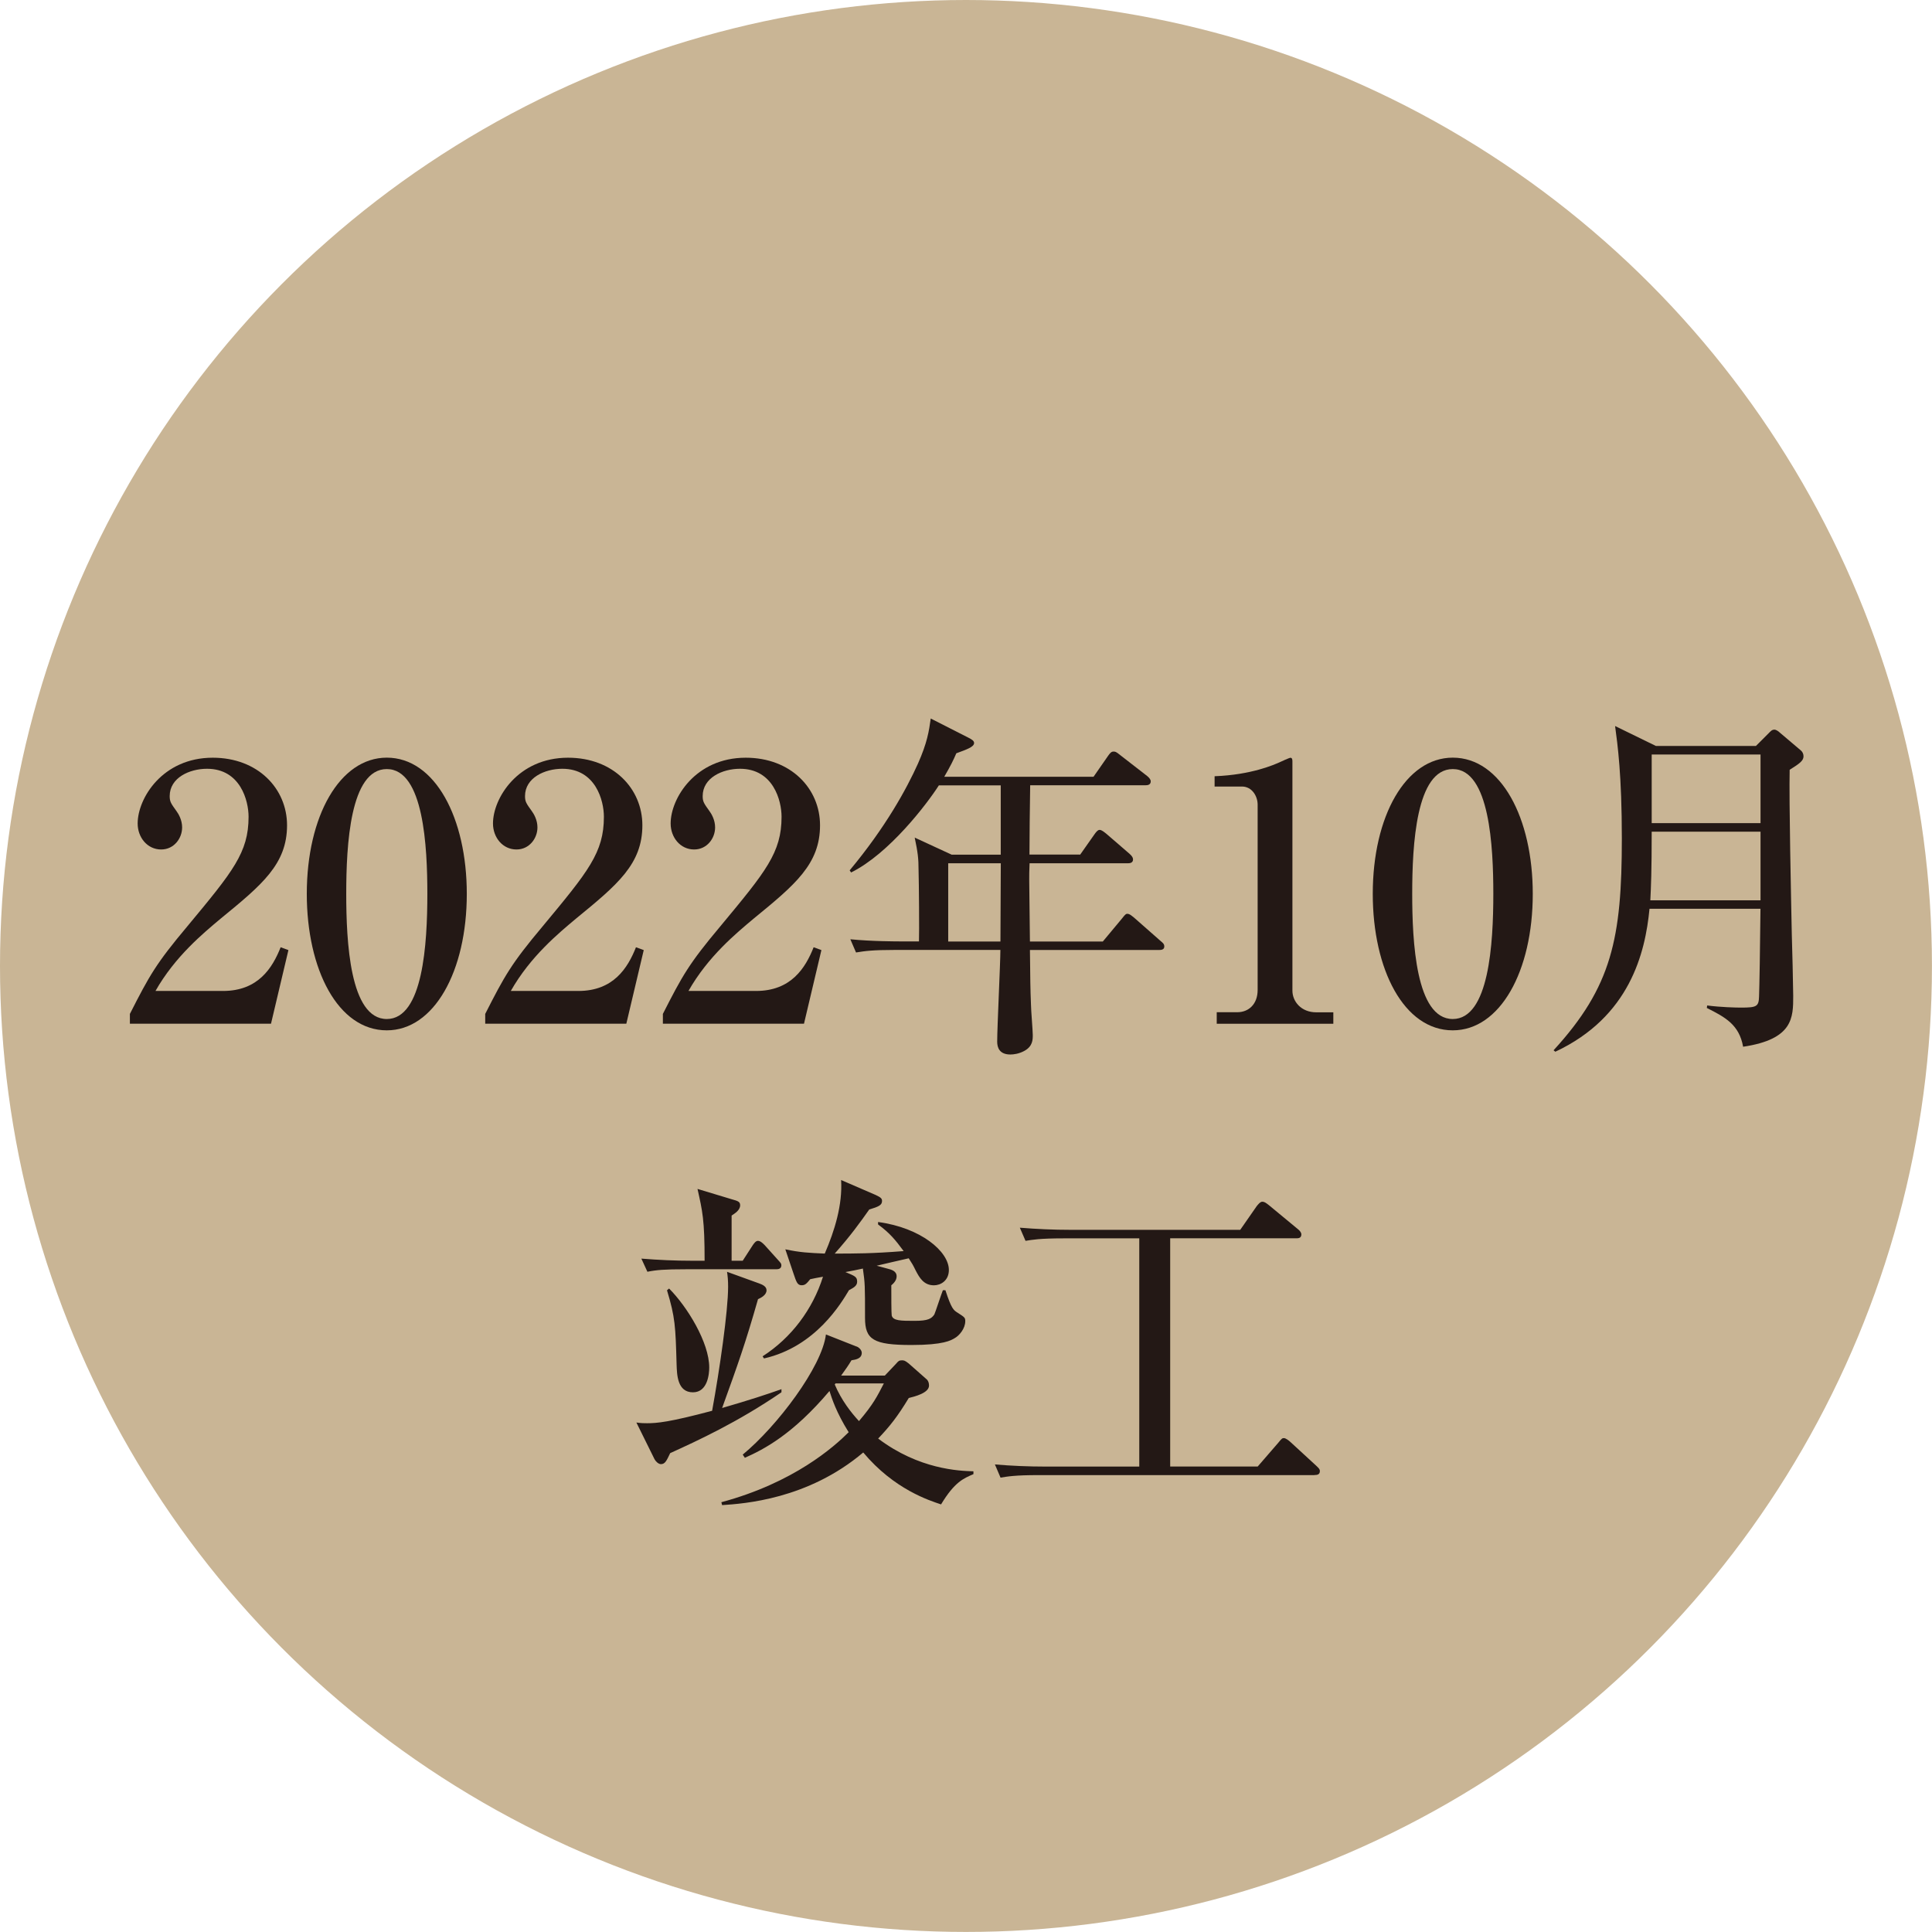
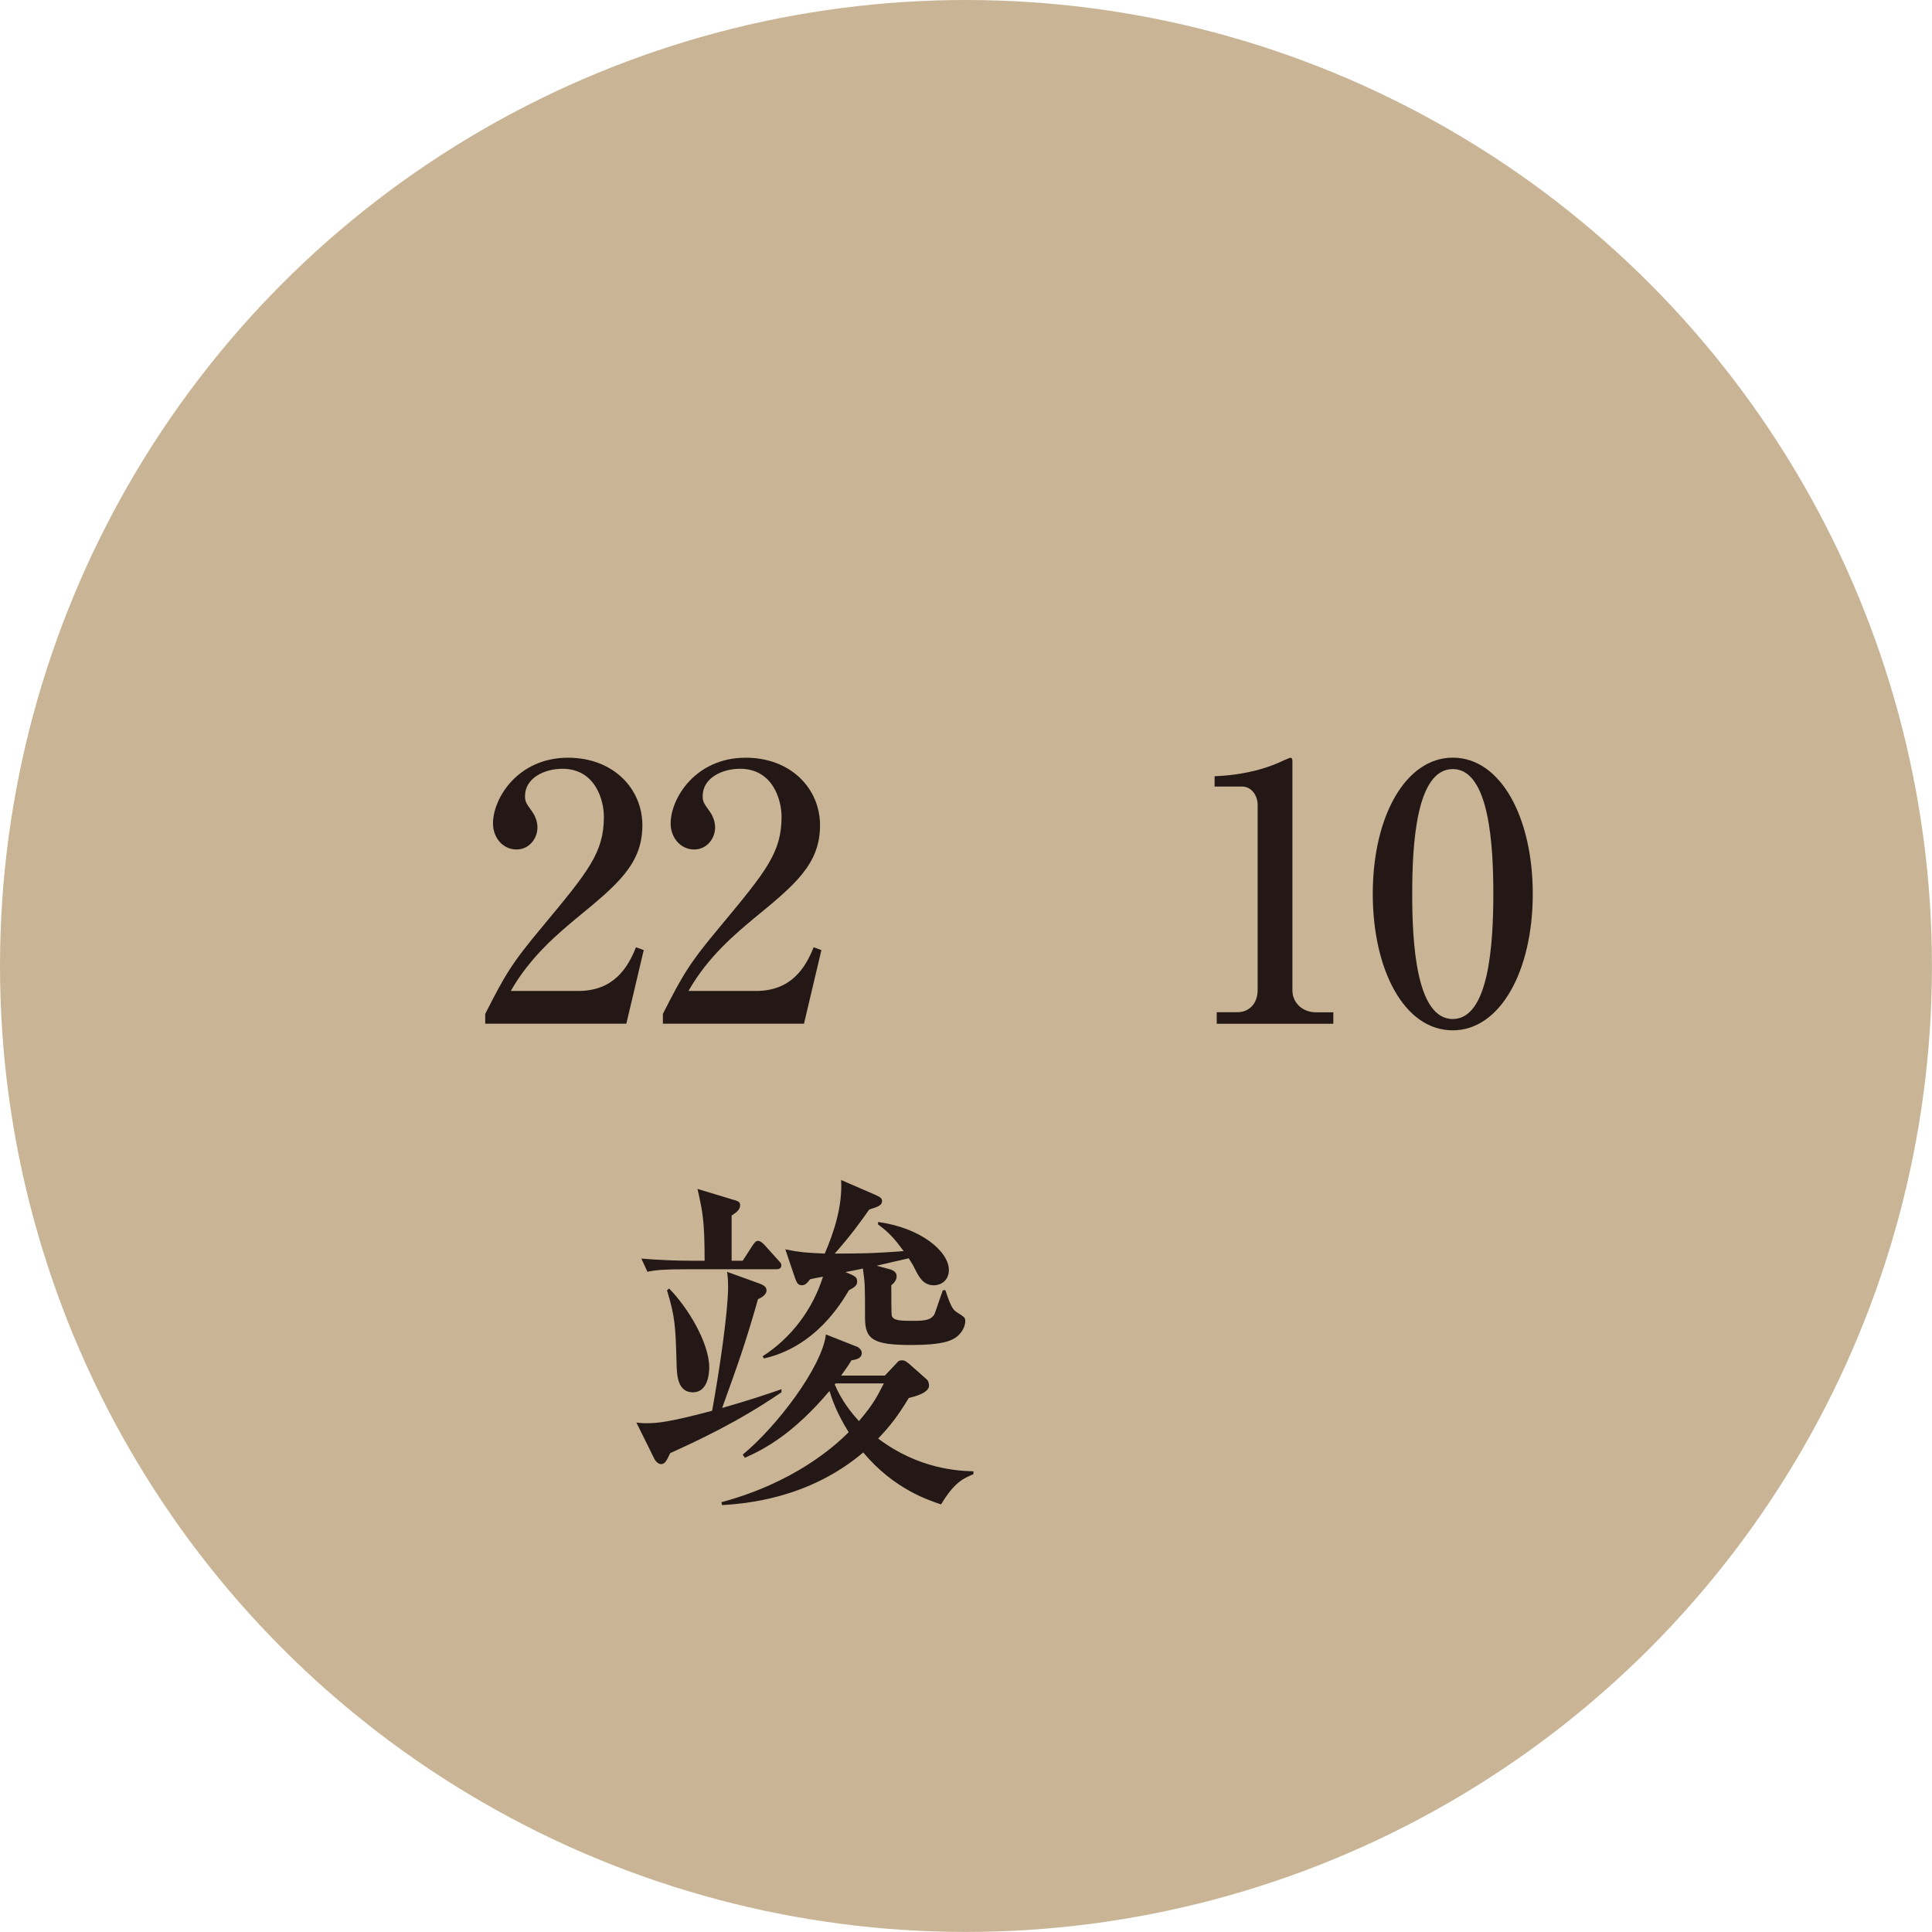
<svg xmlns="http://www.w3.org/2000/svg" id="_レイヤー_2" data-name="レイヤー 2" viewBox="0 0 38.061 38.061">
  <defs>
    <style>
      .cls-1 {
        fill: #c9b595;
      }

      .cls-2 {
        fill: #231815;
      }
    </style>
  </defs>
  <g id="moji">
    <g>
      <circle class="cls-1" cx="19.03" cy="19.03" r="19.03" />
      <g>
-         <path class="cls-2" d="M2.558,19.976c.385-.756.511-.987,1.134-1.729.896-1.079,1.205-1.45,1.205-2.157,0-.315-.161-.945-.819-.945-.343,0-.735.175-.735.539,0,.112.028.147.133.294.042.057.112.176.112.322,0,.217-.161.435-.413.435-.273,0-.463-.238-.463-.512,0-.497.49-1.296,1.479-1.296.89,0,1.464.609,1.464,1.331,0,.764-.49,1.17-1.303,1.835-.351.294-.904.75-1.289,1.429h1.331c.693,0,.974-.455,1.135-.861l.153.056-.343,1.45h-2.78v-.189Z" />
-         <path class="cls-2" d="M9.196,17.609c0,1.527-.645,2.689-1.576,2.689-.96,0-1.576-1.197-1.576-2.689,0-1.533.651-2.683,1.576-2.683.952,0,1.576,1.191,1.576,2.683ZM6.821,17.609c0,.932.07,2.466.799,2.466.714,0,.799-1.485.799-2.466,0-.917-.07-2.458-.799-2.458-.722,0-.799,1.492-.799,2.458Z" />
        <path class="cls-2" d="M9.558,19.976c.385-.756.511-.987,1.134-1.729.896-1.079,1.205-1.45,1.205-2.157,0-.315-.161-.945-.819-.945-.343,0-.735.175-.735.539,0,.112.028.147.133.294.042.057.112.176.112.322,0,.217-.161.435-.413.435-.273,0-.463-.238-.463-.512,0-.497.49-1.296,1.479-1.296.89,0,1.464.609,1.464,1.331,0,.764-.49,1.17-1.303,1.835-.351.294-.904.75-1.289,1.429h1.331c.693,0,.974-.455,1.135-.861l.153.056-.343,1.45h-2.78v-.189Z" />
        <path class="cls-2" d="M13.058,19.976c.385-.756.511-.987,1.134-1.729.896-1.079,1.205-1.45,1.205-2.157,0-.315-.161-.945-.819-.945-.343,0-.735.175-.735.539,0,.112.028.147.133.294.042.057.112.176.112.322,0,.217-.161.435-.413.435-.273,0-.463-.238-.463-.512,0-.497.49-1.296,1.479-1.296.89,0,1.464.609,1.464,1.331,0,.764-.49,1.17-1.303,1.835-.351.294-.904.75-1.289,1.429h1.331c.693,0,.974-.455,1.135-.861l.153.056-.343,1.45h-2.78v-.189Z" />
-         <path class="cls-2" d="M21.278,16.839l.28-.398c.063-.092.092-.092.105-.092.042,0,.098.05.133.077l.455.393c.057.049.07.084.07.112,0,.069-.062.076-.104.076h-1.934c-.007.147-.007.238-.007.322,0,.196.014,1.051.014,1.219h1.436l.379-.455c.069-.091.084-.091.104-.091.05,0,.105.056.134.077l.525.462c.042.035.069.057.069.105,0,.062-.056.069-.104.069h-2.543c.007.609.007.743.021,1.086,0,.091.035.504.035.589,0,.091,0,.224-.168.314-.105.057-.211.07-.273.07-.218,0-.26-.14-.26-.252,0-.287.063-1.548.063-1.808h-2.087c-.428,0-.582.021-.757.05l-.112-.26c.428.042.918.042.995.042h.357c.007-.175,0-1.162-.008-1.407,0-.225-.014-.344-.076-.638l.728.336h.967v-1.365h-1.219c-.238.371-.98,1.345-1.729,1.716l-.028-.042c.707-.848,1.121-1.604,1.345-2.102.183-.413.217-.637.252-.889l.743.378c.069.035.111.062.111.104,0,.077-.14.126-.35.203-.057.134-.112.245-.238.463h2.941l.287-.413c.035-.05.063-.084.105-.084.035,0,.049,0,.133.069l.532.413c.042.035.07.07.07.105,0,.07-.063.077-.105.077h-2.27c-.007.441-.014,1.036-.014,1.365h.994ZM19.709,18.548c0-.217.007-1.296.007-1.541h-1.036v1.541h1.029Z" />
        <path class="cls-2" d="M23.971,19.941h.406c.217,0,.399-.153.399-.44v-3.649c0-.168-.112-.357-.309-.357h-.539v-.203c.729-.027,1.177-.23,1.274-.272.028-.015.203-.092.217-.092.035,0,.042.028.042.07v4.518c0,.21.169.427.47.427h.336v.225h-2.297v-.225Z" />
        <path class="cls-2" d="M30.196,17.609c0,1.527-.645,2.689-1.576,2.689-.96,0-1.576-1.197-1.576-2.689,0-1.533.651-2.683,1.576-2.683.952,0,1.576,1.191,1.576,2.683ZM27.821,17.609c0,.932.07,2.466.799,2.466.714,0,.799-1.485.799-2.466,0-.917-.07-2.458-.799-2.458-.722,0-.799,1.492-.799,2.458Z" />
-         <path class="cls-2" d="M34.592,14.696l.252-.252c.035-.035.062-.07.112-.07.035,0,.084.035.111.062l.406.344c.035.028.057.07.057.119,0,.084-.07.14-.273.266-.014.616.028,2.528.042,3.236.007.161.028,1.093.028,1.219,0,.427,0,.854-.987,1.001-.077-.434-.351-.581-.715-.764l.007-.049c.267.035.567.042.666.042.308,0,.35-.021.356-.217.007-.175.021-.967.028-1.73h-2.186c-.084.876-.392,2.13-1.855,2.816l-.035-.028c1.148-1.254,1.345-2.206,1.345-4.175,0-1.246-.084-1.849-.133-2.213l.805.393h1.969ZM32.539,16.384c0,.784-.014,1.093-.027,1.352h2.171v-1.352h-2.144ZM32.539,14.864v1.352h2.144v-1.352h-2.144Z" />
        <path class="cls-2" d="M15.394,27.429c-.861.589-1.652.953-2.191,1.198-.07.146-.099.217-.183.217-.049,0-.105-.056-.126-.098l-.357-.722c.099.014.147.014.21.014.196,0,.441-.021,1.282-.245.146-.798.315-1.961.315-2.444,0-.133-.008-.203-.021-.294l.638.231c.056.021.14.056.14.133,0,.091-.104.147-.168.175-.252.883-.393,1.275-.707,2.144.532-.154.896-.273,1.169-.371v.062ZM14.631,24.838l.195-.302c.028-.042.063-.091.105-.091.049,0,.098.049.133.084l.252.28c.07.077.077.084.077.119,0,.07-.062.077-.104.077h-1.779c-.427,0-.581.014-.756.049l-.119-.259c.336.027.665.042,1.001.042h.245c0-.812-.042-.974-.14-1.415l.672.203c.126.035.168.049.168.119,0,.105-.119.168-.168.203v.89h.218ZM13.181,25.384c.357.357.791,1.064.791,1.555,0,.119-.027.49-.321.49-.309,0-.315-.35-.322-.553-.021-.75-.028-.925-.189-1.457l.042-.035ZM16.873,26.525c.056.021.104.077.104.126,0,.112-.112.134-.203.147-.062.104-.098.154-.203.301h.861l.218-.23c.049-.057.062-.07.119-.07.034,0,.056,0,.133.062l.35.309c.035.028.05.077.05.126,0,.147-.287.217-.399.245-.225.371-.371.554-.603.799.806.609,1.597.637,1.877.645v.056c-.196.084-.371.154-.638.596-.23-.077-.924-.295-1.533-1.023-1.093.925-2.354,1.009-2.78,1.037l-.015-.057c1.429-.385,2.221-1.092,2.508-1.379-.245-.393-.329-.659-.378-.812-.722.854-1.289,1.148-1.667,1.316l-.042-.063c.679-.56,1.562-1.729,1.639-2.367l.603.238ZM17.299,24.074c.841.112,1.394.581,1.394.945,0,.21-.161.302-.294.302-.203,0-.287-.154-.357-.287-.062-.126-.069-.134-.14-.245-.105.021-.539.126-.631.146l.211.057c.084.021.182.049.182.153,0,.084-.07.147-.105.176,0,.195,0,.553.008.595.027.105.182.105.455.105.259,0,.329-.042.385-.126.015-.028.141-.413.168-.477h.05c.118.364.161.393.237.441.141.091.154.098.154.168,0,.147-.119.287-.21.336-.07.042-.217.134-.848.134-.749,0-.917-.105-.917-.533,0-.651,0-.672-.042-.973-.057.014-.295.062-.344.069.183.077.231.092.231.189,0,.084-.07.119-.161.168-.147.245-.651,1.113-1.674,1.345l-.028-.042c.567-.364.987-.925,1.19-1.568-.111.021-.195.034-.252.049-.069.084-.098.119-.168.119-.084,0-.104-.063-.161-.231l-.161-.477c.294.063.463.07.777.084.196-.455.351-.959.322-1.449l.68.294c.104.049.126.07.126.119,0,.084-.07.112-.252.168-.189.267-.364.512-.68.868.386,0,.742,0,1.358-.049-.161-.217-.266-.35-.504-.525v-.049ZM16.445,27.275c.133.314.322.553.477.721.28-.329.357-.483.49-.742h-.953l-.014.021Z" />
-         <path class="cls-2" d="M25.896,29.06h-5.428c-.483,0-.623.028-.757.05l-.111-.26c.329.028.665.042.994.042h1.85v-4.496h-1.485c-.483,0-.623.028-.756.049l-.112-.259c.329.027.665.042.994.042h3.348l.322-.463c.021-.027.07-.091.112-.091s.07.021.133.07l.567.469c.028.021.07.063.07.105,0,.077-.063.077-.105.077h-2.479v4.496h1.724l.406-.469c.069-.084.077-.091.111-.091.035,0,.099.049.127.076l.511.47c.042.042.07.062.07.105,0,.076-.07.076-.105.076Z" />
      </g>
    </g>
  </g>
</svg>